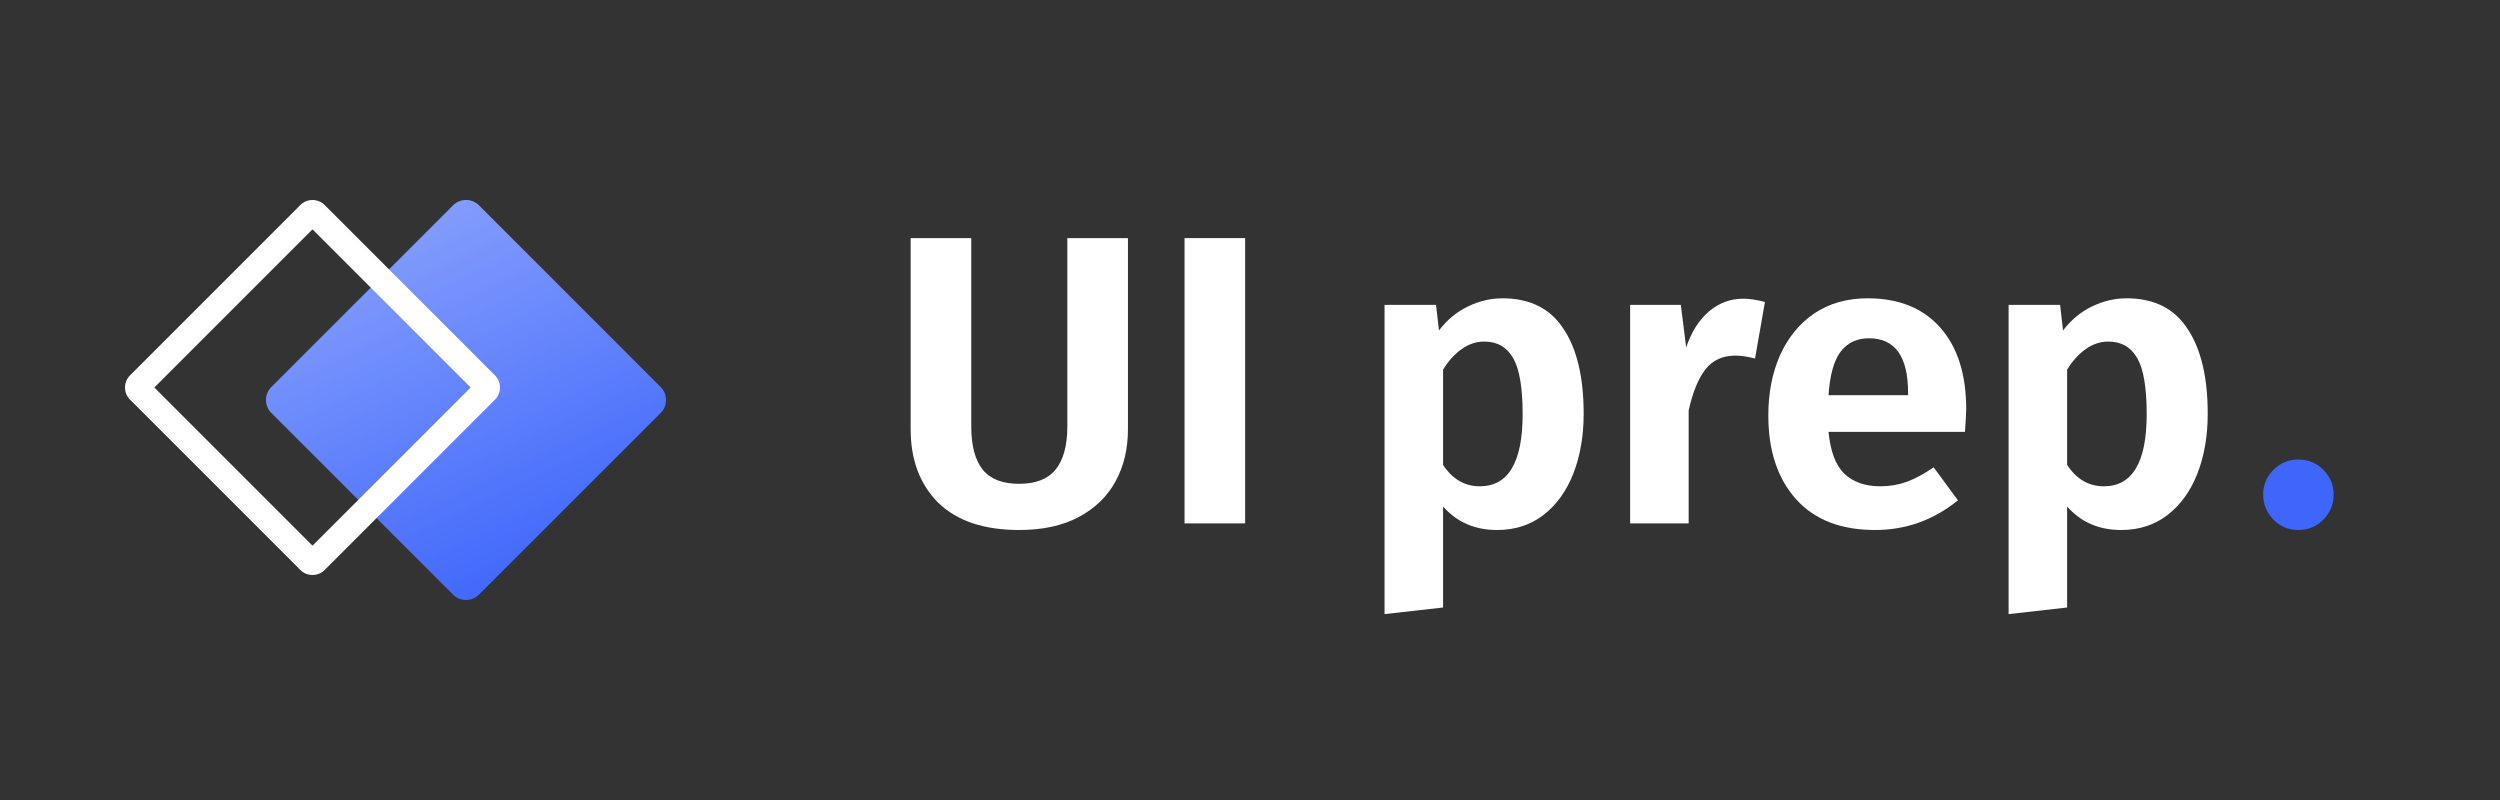
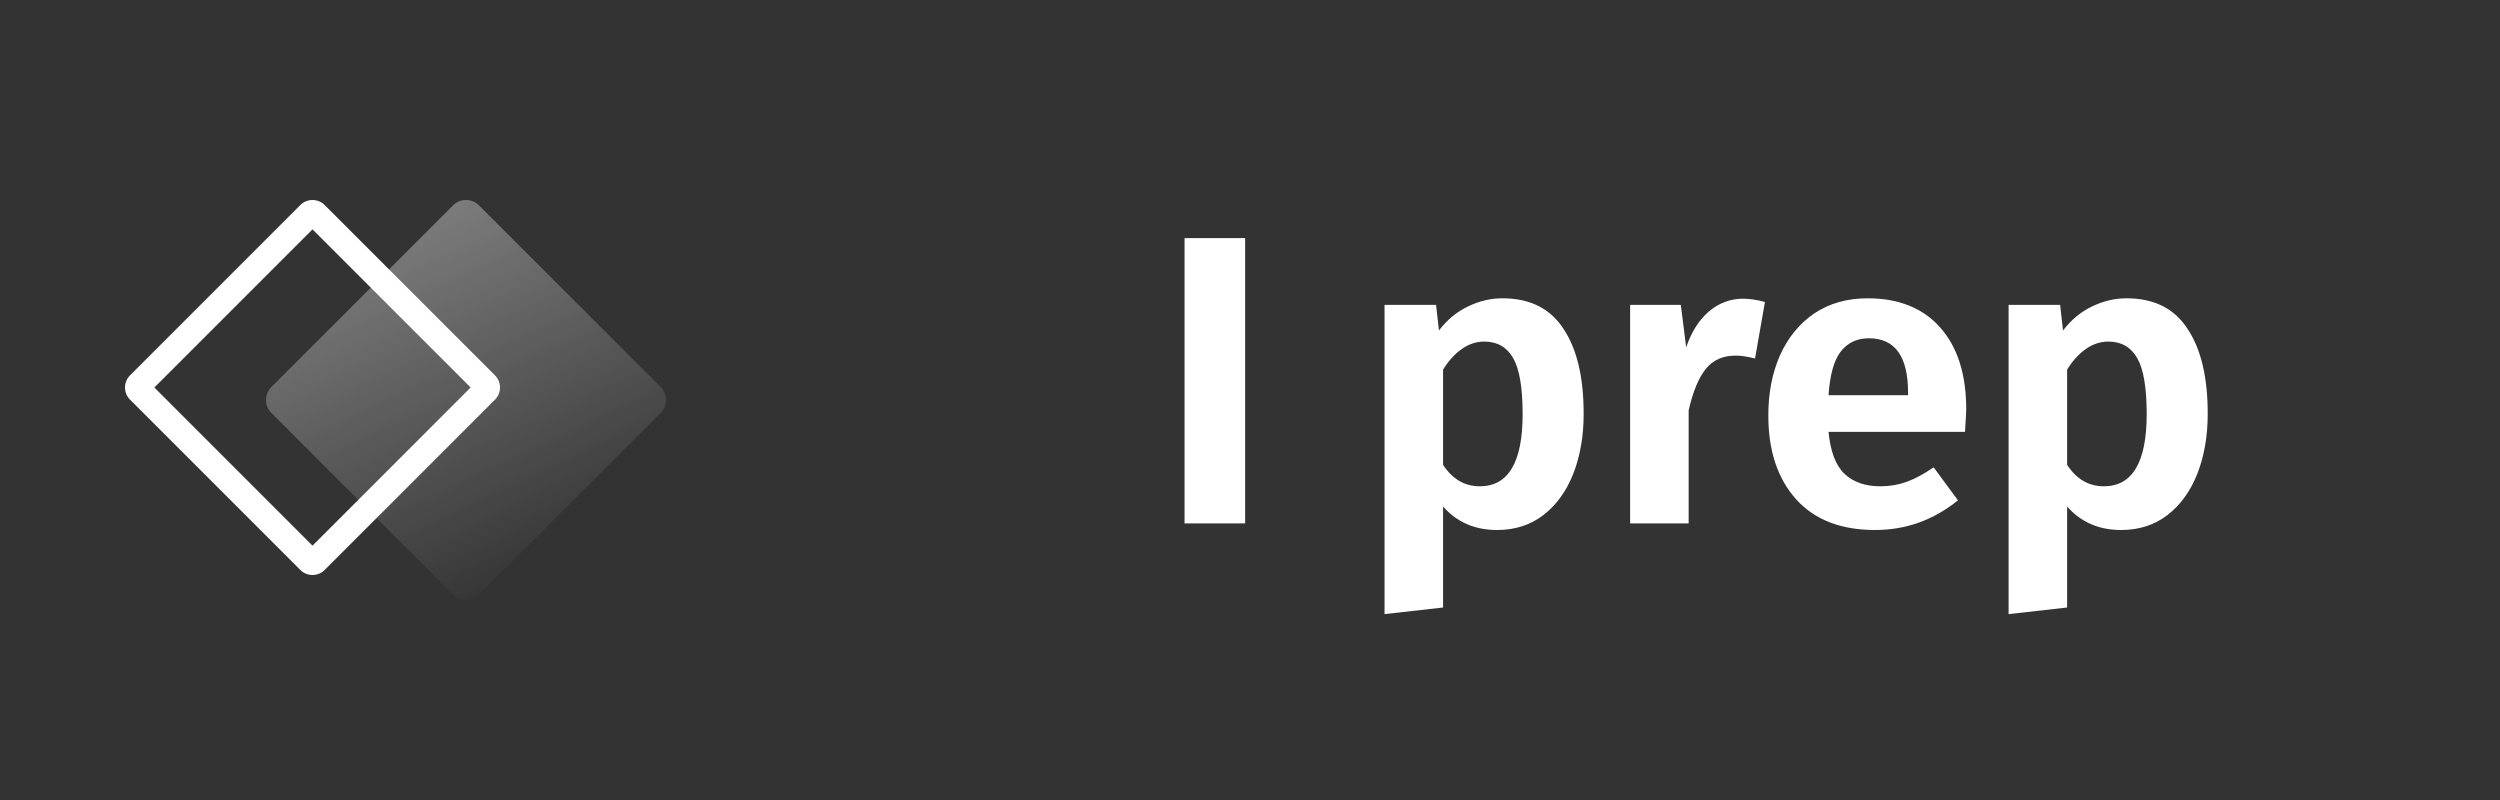
<svg xmlns="http://www.w3.org/2000/svg" width="125" height="40" viewBox="0 0 125 40" fill="none">
  <rect x="0" y="0" width="125" height="40" fill="#333333" stroke="none" />
-   <path d="M56.397 21.47C56.397 22.446 56.191 23.311 55.778 24.067C55.366 24.823 54.748 25.421 53.923 25.861C53.112 26.287 52.123 26.5 50.955 26.5C49.196 26.5 47.849 26.046 46.914 25.139C45.994 24.218 45.533 22.995 45.533 21.47V11.905H48.563V21.326C48.563 22.288 48.756 23.009 49.141 23.49C49.525 23.957 50.13 24.191 50.955 24.191C51.779 24.191 52.384 23.957 52.769 23.49C53.167 23.009 53.367 22.288 53.367 21.326V11.905H56.397V21.47Z" fill="white" />
  <path d="M62.257 11.905V26.17H59.227V11.905H62.257Z" fill="white" />
  <path d="M75.122 14.915C76.496 14.915 77.513 15.423 78.173 16.44C78.846 17.443 79.183 18.859 79.183 20.687C79.183 21.8 79.011 22.796 78.668 23.676C78.324 24.555 77.823 25.249 77.163 25.758C76.517 26.252 75.748 26.5 74.854 26.5C73.741 26.5 72.841 26.108 72.154 25.325V30.375L69.227 30.705V15.245H71.803L71.948 16.523C72.36 15.987 72.841 15.588 73.391 15.327C73.954 15.052 74.531 14.915 75.122 14.915ZM73.988 24.315C75.418 24.315 76.132 23.112 76.132 20.707C76.132 19.388 75.974 18.453 75.658 17.904C75.342 17.354 74.861 17.079 74.215 17.079C73.803 17.079 73.418 17.21 73.061 17.471C72.717 17.718 72.415 18.055 72.154 18.481V23.243C72.621 23.957 73.233 24.315 73.988 24.315Z" fill="white" />
  <path d="M87.154 14.935C87.484 14.935 87.848 14.99 88.247 15.1L87.752 17.924C87.367 17.828 87.044 17.78 86.783 17.78C86.137 17.78 85.635 18.007 85.278 18.46C84.921 18.914 84.639 19.601 84.433 20.522V26.17H81.506V15.245H84.041L84.309 17.368C84.57 16.598 84.948 16 85.443 15.574C85.952 15.148 86.522 14.935 87.154 14.935Z" fill="white" />
  <path d="M98.311 20.46C98.311 20.597 98.29 20.975 98.249 21.594H91.426C91.522 22.583 91.79 23.284 92.23 23.696C92.669 24.108 93.267 24.315 94.023 24.315C94.49 24.315 94.93 24.239 95.342 24.088C95.755 23.937 96.201 23.696 96.682 23.366L97.898 25.016C96.675 26.005 95.294 26.5 93.755 26.5C92.037 26.5 90.718 25.984 89.797 24.954C88.876 23.923 88.416 22.528 88.416 20.769C88.416 19.656 88.609 18.66 88.993 17.78C89.392 16.887 89.962 16.186 90.704 15.678C91.46 15.169 92.353 14.915 93.384 14.915C94.937 14.915 96.146 15.403 97.012 16.378C97.877 17.354 98.311 18.715 98.311 20.46ZM95.404 19.635C95.404 17.821 94.751 16.914 93.446 16.914C92.841 16.914 92.367 17.141 92.023 17.595C91.694 18.034 91.494 18.756 91.426 19.759H95.404V19.635Z" fill="white" />
  <path d="M106.325 14.915C107.699 14.915 108.716 15.423 109.375 16.44C110.049 17.443 110.386 18.859 110.386 20.687C110.386 21.8 110.214 22.796 109.871 23.676C109.527 24.555 109.026 25.249 108.366 25.758C107.72 26.252 106.951 26.5 106.057 26.5C104.943 26.5 104.044 26.108 103.356 25.325V30.375L100.43 30.705V15.245H103.006L103.151 16.523C103.563 15.987 104.044 15.588 104.593 15.327C105.157 15.052 105.734 14.915 106.325 14.915ZM105.191 24.315C106.62 24.315 107.335 23.112 107.335 20.707C107.335 19.388 107.177 18.453 106.861 17.904C106.545 17.354 106.064 17.079 105.418 17.079C105.005 17.079 104.621 17.21 104.263 17.471C103.92 17.718 103.618 18.055 103.356 18.481V23.243C103.823 23.957 104.435 24.315 105.191 24.315Z" fill="white" />
-   <path d="M114.91 22.975C115.405 22.975 115.824 23.146 116.167 23.49C116.511 23.834 116.683 24.246 116.683 24.727C116.683 25.208 116.511 25.627 116.167 25.984C115.824 26.328 115.405 26.5 114.91 26.5C114.429 26.5 114.016 26.328 113.673 25.984C113.33 25.627 113.158 25.208 113.158 24.727C113.158 24.246 113.33 23.834 113.673 23.49C114.016 23.146 114.429 22.975 114.91 22.975Z" fill="#3E66FB" />
-   <path d="M13.569 20.649C13.211 20.29 13.211 19.71 13.569 19.351L22.652 10.269C23.01 9.91 23.591 9.91 23.95 10.269L33.032 19.351C33.39 19.71 33.39 20.29 33.032 20.649L23.95 29.731C23.591 30.09 23.01 30.09 22.652 29.731L13.569 20.649Z" fill="#3E66FB" />
  <path d="M13.569 20.649C13.211 20.29 13.211 19.71 13.569 19.351L22.652 10.269C23.01 9.91 23.591 9.91 23.95 10.269L33.032 19.351C33.39 19.71 33.39 20.29 33.032 20.649L23.95 29.731C23.591 30.09 23.01 30.09 22.652 29.731L13.569 20.649Z" fill="url(#paint0_linear)" />
  <path fill-rule="evenodd" clip-rule="evenodd" d="M7.718 19.375L15.625 27.282L23.532 19.375L15.625 11.468L7.718 19.375ZM6.502 18.767C6.166 19.103 6.166 19.647 6.502 19.983L15.017 28.498C15.353 28.834 15.897 28.834 16.233 28.498L24.748 19.983C25.084 19.647 25.084 19.103 24.748 18.767L16.233 10.252C15.897 9.916 15.353 9.916 15.017 10.252L6.502 18.767Z" fill="white" />
  <defs>
    <linearGradient id="paint0_linear" x1="17.404" y1="10" x2="26.563" y2="29.539" gradientUnits="userSpaceOnUse">
      <stop stop-color="white" stop-opacity="0.4" />
      <stop offset="1" stop-color="white" stop-opacity="0" />
    </linearGradient>
  </defs>
</svg>